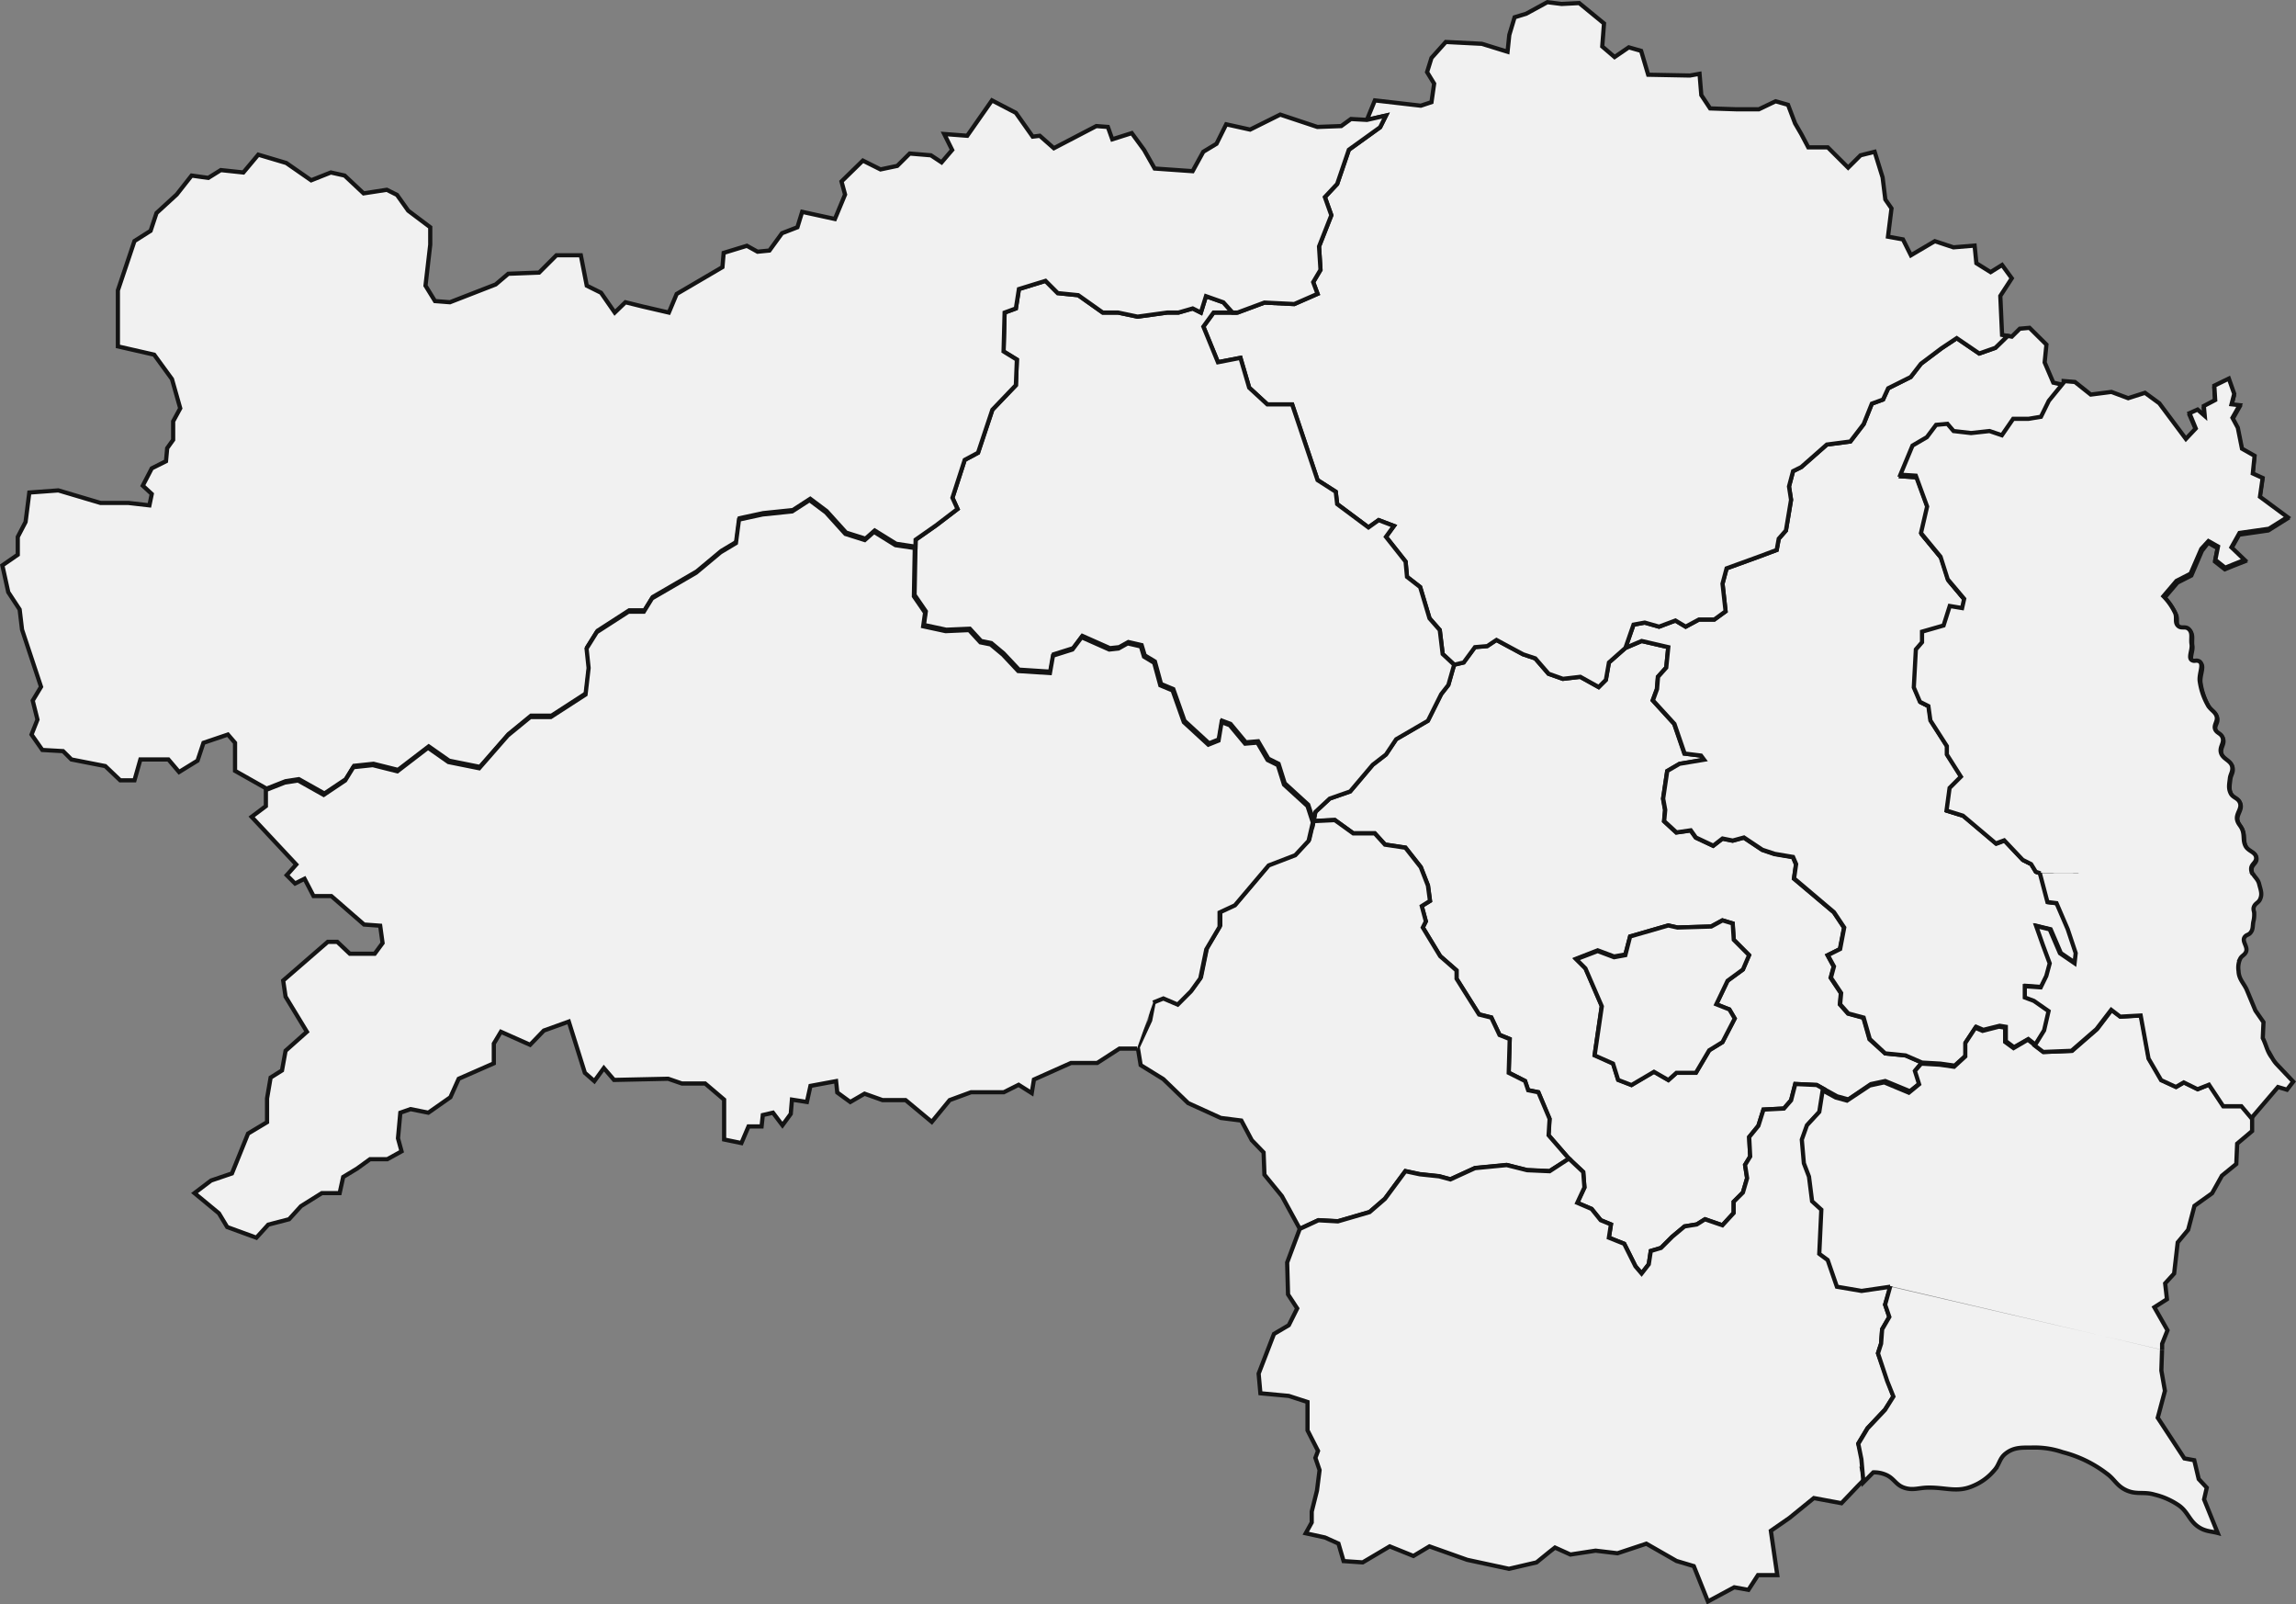
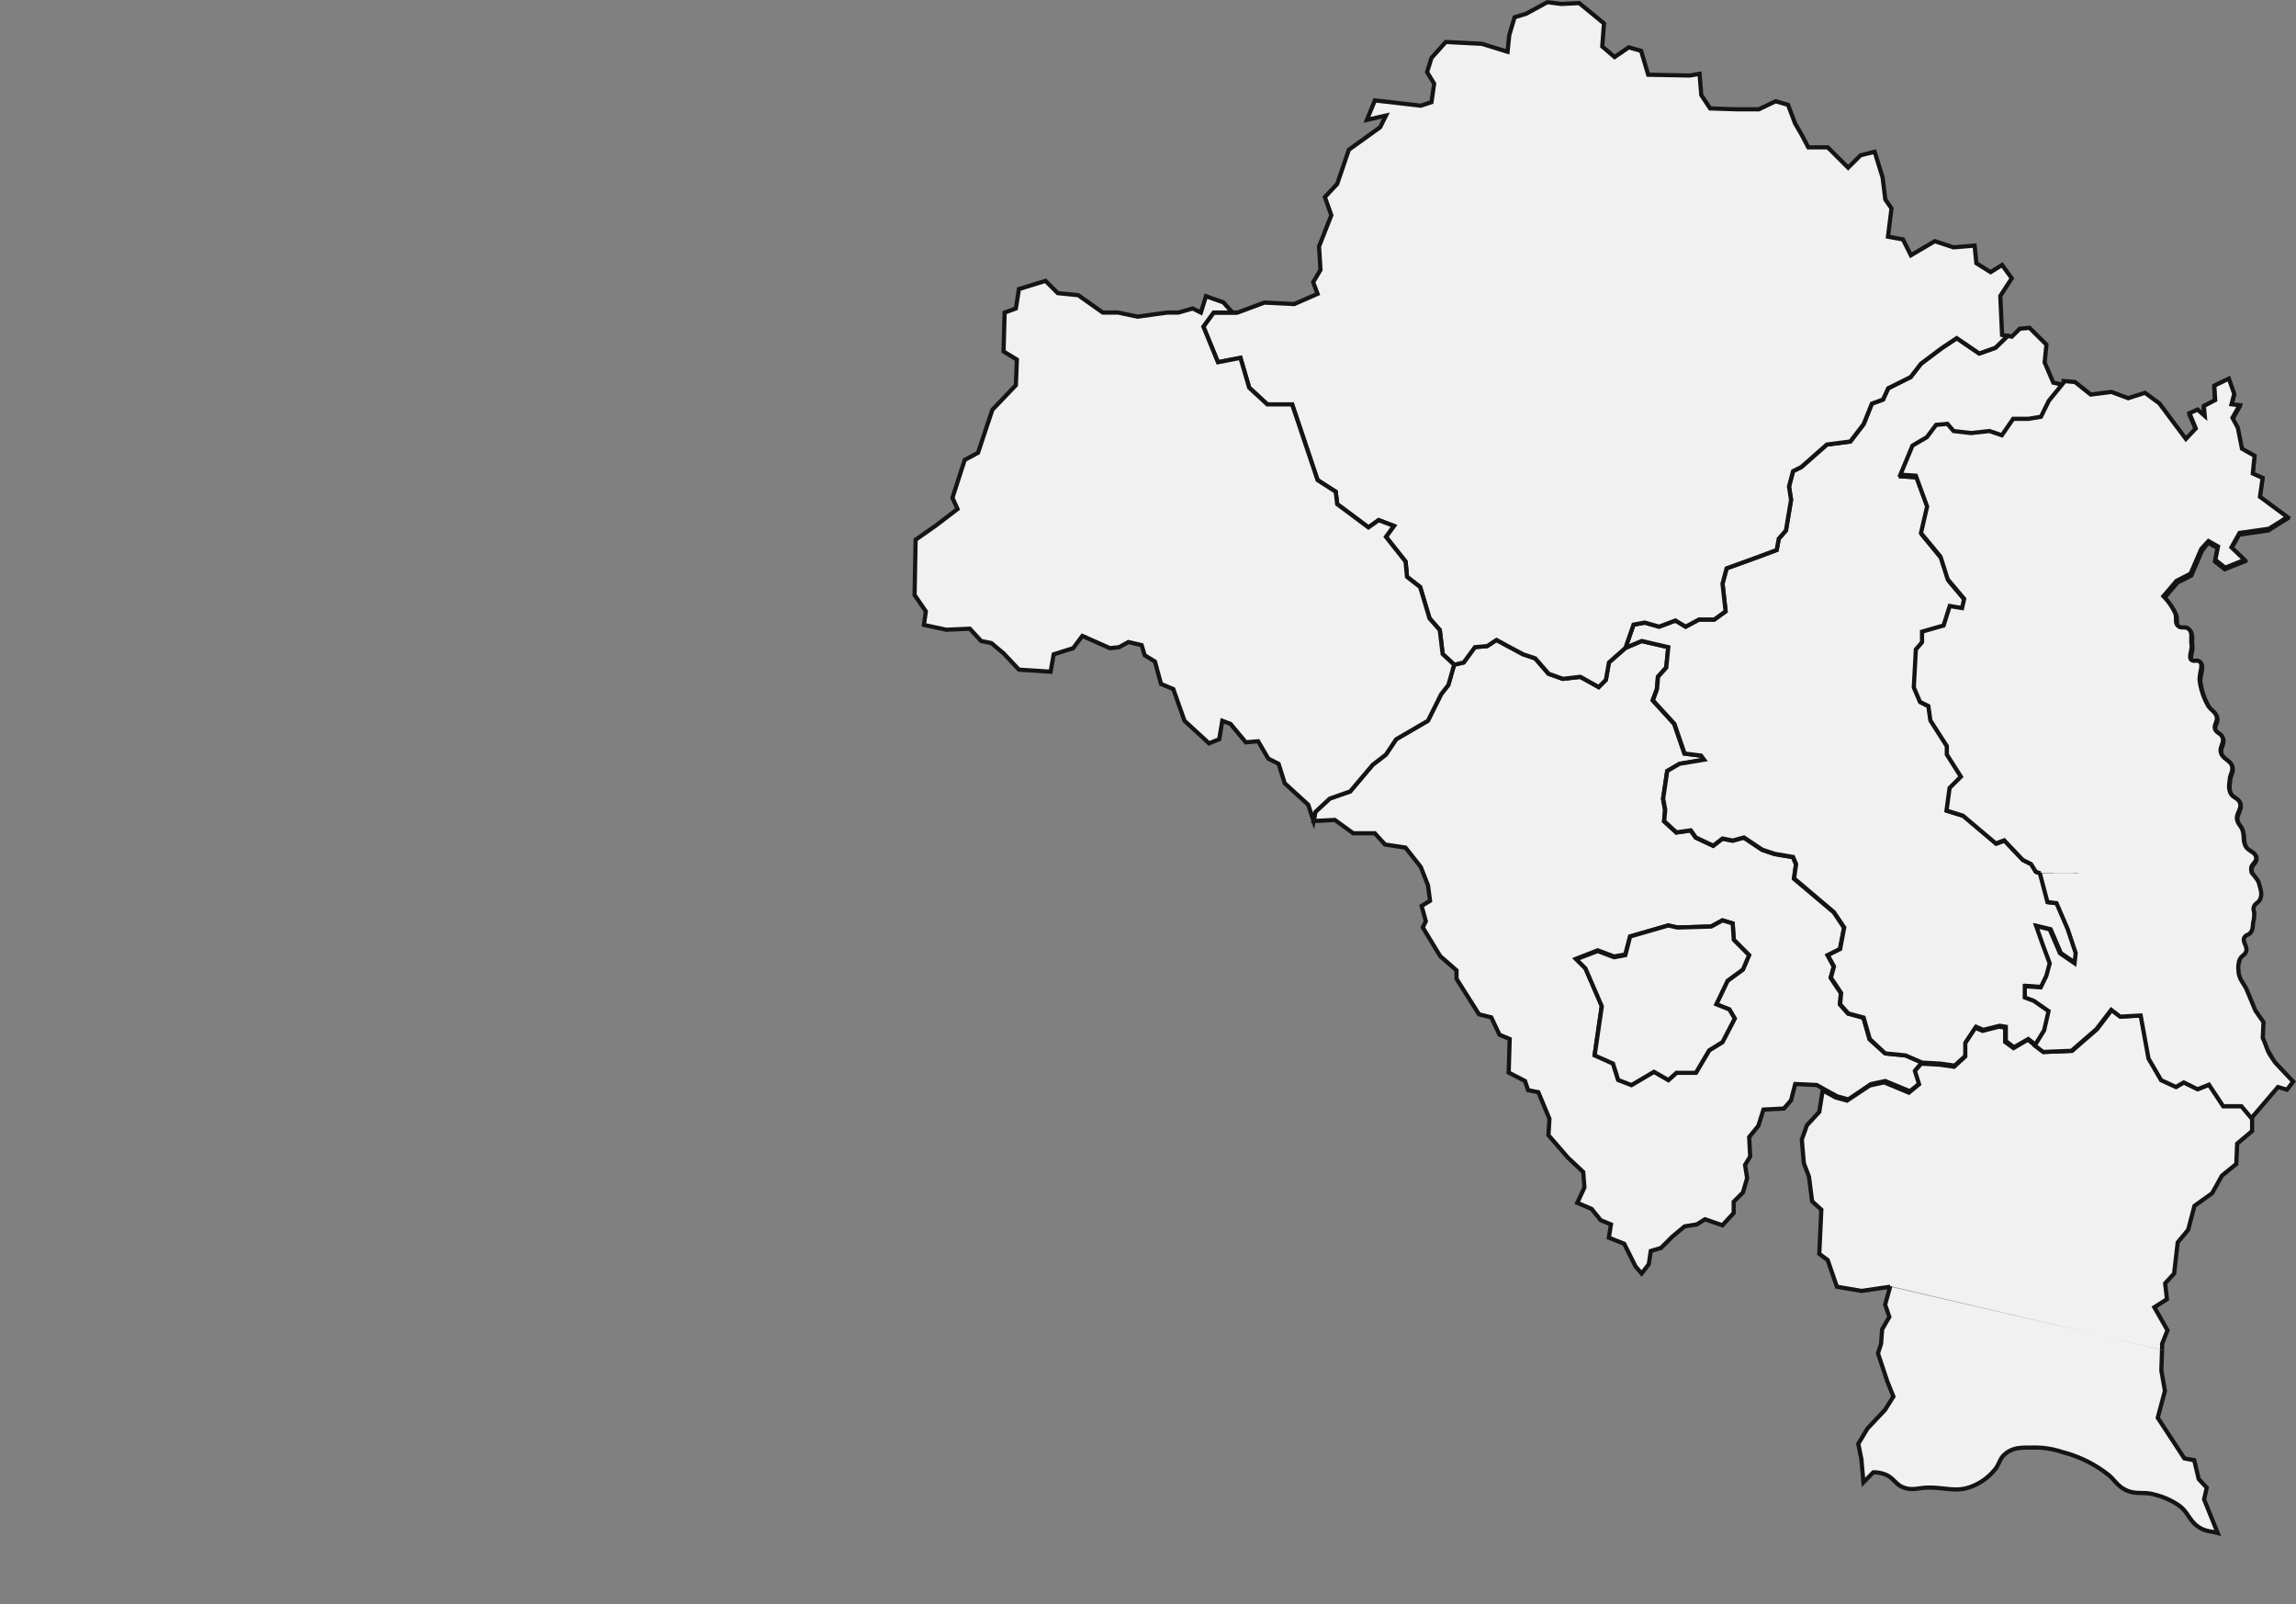
<svg xmlns="http://www.w3.org/2000/svg" id="Ebene_1" data-name="Ebene 1" viewBox="0 0 546.73 381.93">
  <rect x="0" y="0" width="546.73" height="381.93" fill="#808080" stroke="none" />
  <defs>
    <style>.cls-1{fill:#f1f1f1;stroke:#141414;stroke-miterlimit:10;fill-rule:evenodd;}</style>
  </defs>
  <path class="cls-1" d="M388.17,222.93l9.08-2.62,2.2.49,8-.24,2.68-1.46,2.44.73.24,3.89,3.66,3.66L415,230.79l-3.66,2.68-2.68,5.6,3.11,1.23,1.27,2.16-2.92,5.62L407,250l-3.17,5.36H399.2l-1.92,1.72-3.43-2-5.37,3.17L385.32,257l-1.22-3.89-4.38-2,1.7-11.69-3.89-9-2.2-2.19,5.12-2,3.9,1.46,2.68-.48Zm-1.12-68.69,3.87-1.65,6.33,1.46-.48,4.87-2,2.2-.24,2.92-1,2.68,5.12,5.6,2.43,7.07,3.9.48.73,1-5.78,1-2.93,1.7-1,6.58.48,2.68-.24,2.68,2.92,2.68,3.41-.49,1.22,1.71,4.14,1.94,2.19-1.7,2.44.49,2.68-.73,4.38,2.92,2.93,1,4.38.73.73,1.71-.49,3.41,9.5,8,2.44,3.65-1,5.11-2.93,1.47,1.46,2.68-.73,2.67,2.44,3.66-.24,2.68,1.94,2.19,3.66,1,1.46,5.12,3.75,3.35,4.87.49,3.9,1.7-1.46,1.71,1,3.16-2.43,1.95-5.88-2.43-3.41.73-5.36,3.65-2.68-.73-3.09-1.7-1.78-1-5.11-.24-1,3.89-1.7,1.95-4.87.25L418.71,268l-2.19,2.68.24,4.63-1.22,2,.49,3.16-1,3.41-2.2,2.2v2.68l-2.68,2.92L406,290.25l-1.94,1.22-2.93.48-2.92,2.44-2.68,2.68-2.44.73-.48,3.16-1.71,2.2-1.46-1.71-2.68-5.36-3.65-1.46.49-3.16-2.44-1L379,287.79l-3.41-1.46,1.7-3.65L377,279l-3.63-3.41-4.65-5.36.24-3.89L366.31,260l-2.43-.48-.74-2.19-3.89-2,.24-8-2.43-1-1.95-4.14-2.93-.73L346.83,233v-2l-3.9-3.41-4.14-6.82.73-1.46-1-3.65,2-1.22-.48-3.66-1.71-4.38-3.65-4.63-4.87-.73-2.44-2.68h-5.14l-4.38-3.17-5.06.25.43-2.19,3.41-3.17,4.87-1.7,5.36-6.34L330,179.6l2.44-3.66,7.55-4.38,3.16-6.33,1.71-2.2,1.38-4.82,2.27-.53,2.68-3.66,2.92-.24,2.2-1.46,6.33,3.41,2.92,1,3.17,3.66,3.41,1.21,4.14-.48,4.38,2.43,1.71-1.7.73-4.14Z" transform="translate(0 0)" />
  <polygon class="cls-1" points="491.54 91.67 488.04 95.96 486.18 99.74 483.24 100.23 479.58 100.23 476.9 104.12 473.98 103.15 469.6 103.64 465.45 103.15 464 101.44 461.31 101.69 459.12 104.61 455.71 106.56 452.79 113.38 456.44 113.62 459.12 120.93 457.66 127.26 462.29 132.87 464 138.22 467.89 142.85 467.4 145.04 464.48 144.56 463.02 149.18 457.9 150.64 457.9 153.08 456.44 154.78 455.96 163.8 457.42 167.21 459.37 168.18 459.86 171.59 463.75 177.68 463.75 179.63 467.16 184.99 464.48 187.68 463.75 193.04 467.65 194.25 475.44 200.83 477.39 200.1 481.77 204.73 483.72 205.7 484.83 207.52 485.96 207.9 487.77 214.77 489.93 215.04 492.62 221.22 494.51 226.88 494.24 229.28 490.74 226.88 488.31 221.22 485.1 220.44 486.72 225 488.31 229.28 487.5 232.25 486.18 234.95 482.4 234.68 482.4 237.35 484.56 238.16 488.04 240.58 486.99 245.14 484.76 248.74 482.99 247.35 479.58 249.3 477.63 247.84 477.63 244.43 476.17 244.19 472.28 245.16 470.57 244.43 468.14 248.08 468.14 251.25 465.45 253.68 462.05 253.2 457.66 252.95 453.76 251.25 448.89 250.76 445.24 247.35 443.78 242.24 440.13 241.26 438.18 239.07 438.42 236.39 435.99 232.74 436.71 230.06 435.25 227.38 438.18 225.92 439.15 220.8 436.71 217.15 427.21 209.11 427.7 205.7 426.97 204 422.59 203.26 419.66 202.29 415.28 199.37 412.6 200.1 410.17 199.61 407.97 201.32 403.83 199.37 402.61 197.66 399.2 198.15 396.28 195.47 396.53 192.79 396.04 190.11 397.01 183.53 399.94 181.82 405.78 180.85 405.05 179.87 401.15 179.39 398.72 172.32 393.6 166.72 394.58 164.04 394.82 161.12 396.77 158.93 397.26 154.06 390.92 152.59 387.05 154.24 388.98 148.7 391.65 148.21 395.06 149.18 398.96 147.72 401.4 149.18 404.56 147.48 408.22 147.48 410.9 145.53 410.17 138.95 411.14 135.3 419.18 132.38 423.07 130.92 423.56 128.24 425.27 126.29 426.49 118.98 426 115.81 426.97 112.16 428.92 111.19 435.01 105.83 440.61 105.1 443.78 100.96 445.73 96.09 448.4 95.11 449.62 92.43 454.98 89.75 457.42 86.59 462.29 82.93 465.94 80.5 471.3 84.15 475.15 82.8 478.06 79.96 479.05 80.14 480.96 78.25 483.27 78.04 487.3 82.03 486.88 86.28 488.94 91.09 491.54 91.67" />
-   <polygon class="cls-1" points="273.88 242.9 274.77 238.34 277.2 237.37 280.61 238.83 283.77 235.66 285.99 232.58 287.4 225.68 290.58 220.31 290.58 216.9 294.23 215.2 302.27 205.7 308.6 203.26 311.76 199.85 312.79 195.47 317.85 195.23 322.24 198.39 327.35 198.39 329.79 201.07 334.66 201.8 338.31 206.43 340.02 210.82 340.51 214.47 338.56 215.69 339.53 219.34 338.8 220.8 342.94 227.62 346.84 231.03 346.84 232.98 352.2 241.51 355.12 242.24 357.07 246.38 359.5 247.35 359.26 255.39 363.16 257.34 363.89 259.53 366.32 260.02 369 266.35 368.76 270.25 373.41 275.6 373.65 275.82 369 278.77 363.64 278.53 358.77 277.31 351.22 278.04 345.38 280.72 342.7 279.99 338.07 279.5 334.66 278.77 329.79 285.35 326.13 288.51 318.58 290.71 313.96 290.46 309.51 292.52 305.25 284.73 301.09 279.64 300.89 274.34 298.08 271.43 295.59 266.75 290.7 266.13 282.92 262.59 277.01 256.88 271.62 253.55 270.92 249.29 273.88 242.9" />
-   <path class="cls-1" d="M442.51,343.62l2.2-3.66,4.16-4.41,2-3.18L447.2,322.1l.73-2.24.25-3.42,1.71-2.94-1-2.93,1.48-4.8-6.82,1-5.84-1-2.19-6.34-2-1.46L434,287.5l-2.19-1.95-.73-5.85-1.15-3.12-.48-5.6,1.21-3.41,2.93-3.17.8-5.11-1.78-1-5.11-.24-1,3.89-1.7,1.95-4.87.25L418.71,268l-2.19,2.68.24,4.63-1.22,2,.49,3.16-1,3.41-2.2,2.2v2.68l-2.68,2.92L406,290.25l-1.94,1.22-2.93.48-2.92,2.44-2.68,2.68-2.44.73-.48,3.16-1.71,2.2-1.46-1.71-2.68-5.36-3.65-1.46.49-3.16-2.44-1L379,287.79l-3.41-1.46,1.7-3.65L377,279l-3.4-3.19-4.6,3-5.36-.24-4.87-1.22-7.55.73-5.85,2.68-2.68-.73-4.62-.49-3.41-.73-4.87,6.58-3.66,3.16-7.55,2.2-4.64-.26-4.44,2.06-3,8,.21,7.59,2.18,3.33-2,4-3.53,2.08L299.71,327l.42,4.67,6.75.63,4.47,1.45v6.75l2.5,4.89-.63,1.66,1,2.91-.62,4.88-1.25,5v2.59L310.93,365l4.57,1,3.22,1.45,1.22,4.17,4.55.31,6.44-3.81,5.64,2.28,3.81-2.28,9,3.2,9.94,2.14,6.57-1.53L369,369.4l1.28-1,3.67,1.66,6-.92,5.21.62,6.87-2.28,7.18,4.11,4.12,1.23,3.37,8.41,6.26-3.37,3.38.61,2.27-3.51h4.6l-1.53-10.55,4.42-3.06,5.82-4.73,6.57,1.22,3.81-4,1.66-1.69-.56-2.47C444.46,349.74,442.51,343.62,442.51,343.62Z" transform="translate(0 0)" />
  <path class="cls-1" d="M491.54,91.67V91.3l2.67.22,3.75,3,5-.66,4,1.48,4-1.27,3.4,2.48,6.31,8.43L523,102.5l-1.58-3.64L523.3,98l1.7,1.5-.21-2.34,2.69-1.42-.21-3.4,3.4-1.7,1.27,3.61-.63,2.48,1.91.22-1.7,3,1.27,2.34,1.07,5,2.9,1.7-.42,4.18,2.34,1.06L538,118.7l6.52,4.82-4.4,2.76-6.94,1-1.91,3.4,3.12,3-2.7,1.06-1.91.78-2.34-1.84.64-3.19-2.27-1.28-1.49,1.92L521.81,137l-3.33,1.7-3.1,3.64a14.25,14.25,0,0,1,2.79,4c.48,1.16-.19,2.31.77,3.12.72.61,1.6,0,2.34.58,1.16.92.55,2.25.78,3.7s-1.1,3.54.39,3.9c.37.09.6-.07,1,0,2,.37.16,3.12.58,5.07a15.85,15.85,0,0,0,2,5.65c.64,1.06,1.64,1.32,1.94,2.53s-.75,1.83-.39,2.92,1.38,1,1.76,2c.51,1.28-.68,2.16-.39,3.51.37,1.75,2.59,1.91,2.73,3.7.08,1-.48,1.53-.59,2.54-.14,1.37-.4,2.28.2,3.51.51,1.07,1.67,1.06,2.14,2.14.68,1.55-1,2.67-.58,4.29.26.92.81,1.26,1.17,2.14.58,1.44.09,2.51.77,3.9s2.54,1.42,2.54,2.93c0,1-1,1.32-1.17,2.33a2.22,2.22,0,0,0,.24,1.24l-2.31.91-1.62,2.42-1.35-1.62-2.43.27L526,212.14l-5.12-.54.81,2.67-1.89,2.16-5.9-.81-1.08-2.7-4.29,1.35,1.62,2.43-2.43,1.08-2.16-1.62-.27-3.48-6.44-.27-2.43-1.88-4.29-5.4-4.82,3.23L486,207.9l-1.13-.37-1.11-1.82-1.95-1L477.36,200l-2,.73-7.79-6.58-3.9-1.22.73-5.35,2.68-2.69-3.41-5.36v-1.95l-3.9-6.09-.48-3.41-2-1-1.36-3.32.48-9,1.46-1.7v-2.44L463,149.2l1.46-4.63,2.92.49.56-2.2-3.9-4.63-1.7-5.36-4.63-5.6,1.46-6.33-2.68-7.31-3.65-.24,2.92-6.82,3.41-1.95,2.19-2.92,2.68-.25,1.46,1.71,4.14.48,4.39-.48,2.92,1,2.68-3.89h3.65l3-.49L488.12,96Z" transform="translate(0 0)" />
  <polygon class="cls-1" points="476.32 70.45 479.05 66.25 476.74 63.08 474.01 64.78 470.62 62.66 470.2 58.46 465.16 58.88 460.73 57.41 455.03 60.77 453.14 56.99 449.57 56.34 450.41 49.61 448.94 47.49 448.29 42.24 446.4 36.13 443.04 36.97 440.08 39.91 435.24 35.08 430.6 35.08 428.92 31.9 427.45 29.38 425.77 24.95 424.79 24.67 422.81 24.11 418.82 26.02 413.54 26.02 407.22 25.81 405.12 22.64 404.7 17.57 402.41 17.98 392.47 17.79 390.79 12.11 387.85 11.27 384.47 13.58 381.53 11.06 381.95 5.58 376.04 0.73 371.84 0.94 368.46 0.52 363.42 3.27 360.66 4.11 359.4 8.31 358.98 12.32 352.87 10.43 344.28 9.99 340.87 13.79 339.82 17.16 341.5 19.91 340.87 24.32 338.33 25.16 327.39 23.9 325.49 28.54 330.03 27.51 328.64 30.29 321.19 35.65 318.41 43.79 315.48 46.92 317.02 51.24 314.09 58.68 314.44 64.24 312.7 67.17 313.74 69.95 308.19 72.38 301.09 72.03 294.68 74.41 288.98 74.41 286.55 77.75 290.02 86.23 295.38 85.19 297.46 92.29 301.78 96.27 307.69 96.27 313.74 114.29 318.07 117.06 318.41 120 325.86 125.55 328.29 123.82 331.92 125.2 330.03 127.79 334.7 133.69 335.04 137.32 338.17 139.75 340.4 147.2 342.84 149.98 343.53 155.69 346.27 158.24 348.54 157.71 351.22 154.06 354.15 153.81 356.34 152.35 362.67 155.76 365.59 156.73 368.76 160.39 372.17 161.6 376.31 161.12 380.69 163.56 382.4 161.85 383.13 157.71 387.05 154.24 388.98 148.7 391.65 148.21 395.06 149.18 398.96 147.72 401.4 149.18 404.56 147.48 408.22 147.48 410.9 145.53 410.17 138.95 411.14 135.3 419.18 132.38 423.07 130.92 423.56 128.24 425.27 126.29 426.49 118.98 426 115.81 426.97 112.16 428.92 111.19 435.01 105.83 440.61 105.1 443.78 100.96 445.73 96.09 448.4 95.11 449.62 92.43 454.98 89.75 457.42 86.59 462.29 82.93 465.94 80.5 471.3 84.15 475.15 82.8 478.06 79.96 476.74 79.72 476.32 70.45" />
  <polygon class="cls-1" points="220 148.77 220.46 145.53 217.78 141.63 218.03 128.48 222.9 125.07 228.01 121.17 226.8 118.5 229.72 109.48 232.89 107.78 236.3 97.55 241.9 91.7 242.14 85.61 238.97 83.66 239.22 74.41 241.9 73.43 242.63 68.81 248.96 66.86 251.88 69.78 256.75 70.27 262.6 74.41 266.26 74.41 270.88 75.38 277.93 74.41 280.61 74.41 284.01 73.43 285.96 74.41 287.17 70.51 291.3 71.97 293.5 74.41 288.98 74.41 286.55 77.75 290.02 86.23 295.38 85.19 297.46 92.29 301.78 96.27 307.69 96.27 313.74 114.29 318.07 117.06 318.41 120 325.86 125.55 328.29 123.82 331.92 125.2 330.03 127.79 334.7 133.69 335.04 137.32 338.17 139.75 340.4 147.2 342.84 149.98 343.53 155.69 346.27 158.24 344.89 163.07 343.18 165.26 340.02 171.59 332.47 175.98 330.03 179.63 326.87 182.07 321.51 188.41 316.64 190.11 313.23 193.28 312.79 195.47 311.52 191.57 305.92 186.46 304.46 181.82 302.02 180.6 299.59 176.46 296.66 176.71 293.01 172.32 291.06 171.59 290.33 175.98 287.9 176.95 282.06 171.59 279.39 164.04 276.47 162.82 275.01 157.47 272.58 156 271.85 153.57 268.69 152.84 266.5 154.06 264.31 154.3 257.73 151.38 255.54 154.3 250.91 155.76 250.18 159.9 242.63 159.41 238.97 155.52 236.05 153.08 233.62 152.59 230.94 149.67 225.34 149.91 220 148.77" />
-   <polygon class="cls-1" points="63.48 187.74 55.97 183.5 55.97 176.83 54.27 174.86 48.45 176.83 47.04 181.07 42.64 183.78 40.1 180.79 33.43 180.79 32.02 185.76 28.63 185.76 25.07 182.37 17 180.79 15.02 178.81 10.08 178.53 7.51 174.86 8.92 171.3 7.79 166.78 9.77 163.5 5.25 149.89 4.68 145.09 1.97 140.97 0.56 134.59 4.23 132.05 4.23 127.81 6.09 124.25 6.98 117.25 13.89 116.74 23.94 119.73 30.61 119.73 35.58 120.3 36.14 117.59 34 115.61 36.14 111.49 39.53 109.79 39.81 106.69 41.23 104.71 41.23 100.3 42.92 97.2 40.95 90.25 36.71 84.43 28.07 82.46 28.07 69.13 32.02 57.38 35.86 54.95 37.27 50.71 42.07 46.31 45.63 41.79 49.59 42.35 52.58 40.49 57.95 41.06 61.5 36.82 68.17 38.8 74.1 42.92 78.78 41.06 82.06 41.79 86.58 46.03 92.11 45.18 94.54 46.4 97.2 50.15 102.45 54.1 102.45 58.23 101.32 68 103.58 71.67 107.14 71.95 118.04 67.71 121.03 65.17 128.38 64.89 132.5 60.77 138.31 60.77 139.72 68 143.12 69.69 146.39 74.41 148.93 71.95 153.05 72.97 159.27 74.41 161.13 69.98 172.03 63.59 172.32 60.2 177.85 58.51 180.39 59.92 183.22 59.64 186.21 55.52 189.88 54.1 191.01 50.43 198.81 52.13 201.23 46.31 200.38 43.2 205.47 38.23 209.67 40.33 213.66 39.49 216.62 36.55 221.67 36.97 224.21 38.65 226.73 35.7 224.84 31.9 230.32 32.32 236.21 23.9 241.9 26.86 243.17 28.65 243.36 28.92 245.91 32.53 247.59 32.32 250.95 35.28 261.06 30.01 263.81 30.22 264.86 33.16 269.5 31.69 272.44 35.7 274.95 40.12 283.99 40.75 286.53 36.13 289.68 34.23 291.99 29.59 297.68 30.85 304.85 27.28 313.69 30.22 319.38 30.01 321.69 28.33 325.49 28.54 330.03 27.51 328.64 30.29 321.19 35.65 318.41 43.79 315.48 46.92 317.02 51.24 314.09 58.68 314.44 64.24 312.7 67.17 313.74 69.95 308.19 72.38 301.09 72.03 294.68 74.41 293.5 74.41 291.3 71.97 287.17 70.51 285.96 74.41 284.01 73.43 280.61 74.41 277.93 74.41 270.88 75.38 266.26 74.41 262.6 74.41 256.75 70.27 251.88 69.78 248.96 66.86 242.63 68.81 241.9 73.43 239.22 74.41 238.97 83.66 242.14 85.61 241.9 91.7 236.3 97.55 232.89 107.78 229.72 109.48 226.8 118.5 228.01 121.17 222.9 125.07 218.03 128.48 218 130.14 213.4 129.45 208.29 126.29 206.09 128.24 201.47 126.78 196.84 121.66 192.94 118.74 188.8 121.42 181.74 122.15 176.13 123.36 175.4 128.97 171.75 131.16 165.91 136.03 155.43 142.12 153.48 145.29 149.83 145.29 142.28 150.16 139.84 154.06 140.33 158.68 139.6 165.01 131.32 170.37 126.45 170.37 121.09 174.76 114.27 182.56 106.96 181.09 102.09 177.68 94.78 183.28 88.94 181.82 84.31 182.31 82.36 185.48 77.25 188.9 71.16 185.48 67.99 185.97 63.48 187.74" />
  <polygon class="cls-1" points="388.17 222.93 397.26 220.31 399.45 220.8 407.49 220.56 410.17 219.1 412.6 219.83 412.85 223.72 416.5 227.38 415.04 230.79 411.38 233.47 408.7 239.07 411.81 240.3 413.08 242.46 410.17 248.08 407 250.03 403.83 255.39 399.2 255.39 397.28 257.12 393.85 255.15 388.49 258.31 385.32 257.09 384.1 253.2 379.72 251.25 381.43 239.56 377.53 230.54 375.33 228.35 380.45 226.4 384.35 227.87 387.03 227.38 388.17 222.93" />
  <path class="cls-1" d="M514.83,321.35l-.16,4.91.85,4.84-1.71,6.4,6.34,9.68,2.35.43,1.06,4.48,1.92,2.06-.64,2.78,3.24,8c-1.45-.39-2.85-.35-4.39-1.32-2.39-1.49-2.6-3.68-4.92-5.29a17.57,17.57,0,0,0-5.74-2.53c-2.51-.75-4.26.06-6.64-1s-2.82-2.67-4.84-4.09a29.12,29.12,0,0,0-10.36-5,20.62,20.62,0,0,0-6.74-1.11c-2.77.06-4.79-.24-6.95,1.5-1.43,1.16-1.38,2.57-2.62,3.93a13.11,13.11,0,0,1-5,3.68c-3.8,1.69-6.5.37-10.67.43-2.28,0-3.7.76-5.86,0-1.89-.66-2.33-2.18-4.15-3a7.16,7.16,0,0,0-3.13-.63l-2.34,2.37-.49-5.5-.74-3.67,2.2-3.66,4.16-4.41,2-3.18-1.47-3.67-2.2-6.6.74-2.32.25-3.42,1.71-2.94-1-2.93,1.23-4.41m64.73,15.15v-1.42l1.28-3.21L513,311.2l3-1.92-.43-3.77,2.14-2.34.85-7.41,2.49-3,1.5-5.7,4.2-3,2.34-4.19,3.42-2.78.21-4.84,3.56-3v-3.13l-2.39-2.83h-4.33l-3.49-5.12-2.71,1.08-3.25-1.62-1.87,1.08-3.52-1.62-3-5.15-1.87-10.24L505,242l-2.13-1.62L499.35,245l-5.93,5.15-6.75.27-2-1.53-1.78-1.39-3.42,2-2-1.46v-3.4l-1.47-.24-3.91,1-1.71-.74-2.4,3.65v3.18l-2.67,2.45-3.42-.49-4.41-.25-1.5,1.74,1,3.17-2.44,2-5.87-2.45-3.43.74L439.81,262l-2.69-.74-3.1-1.7-.81,5.13-2.94,3.18-1.22,3.42.49,5.63,1.22,3.18.74,5.87,2.2,2-.49,10.51,2,1.47,2.2,6.36,5.87,1,6.85-1" transform="translate(0 0)" />
  <path class="cls-1" d="M536.43,207.94c.45.85,1.26,1.39,1.52,2.48.35,1.41.83,2.4.2,3.71-.35.73-1,.85-1.37,1.57s0,1.19,0,1.79a7,7,0,0,1-.21,1.93c-.21,1.09,0,1.93-.79,2.74-.38.4-.81.36-1.17.78-1,1.09.82,2.41.19,3.72-.35.73-1,.85-1.36,1.57a5.09,5.09,0,0,0-.39,2.93c.06,1.91,1.24,2.89,1.93,4.4l2.08,5,1.93,2.77-.17,3.78c.93,1.9,1,3.14,2.25,4.76a8.11,8.11,0,0,0,1,1.4l4,4.22-1.49,1.92-2.14-.64-6.33,7.4-2.39-2.83h-4.33L526,258.22l-2.71,1.08L520,257.68l-1.87,1.08-3.52-1.62-3-5.15-1.87-10.24-4.88.27-2.13-1.62L499.2,245l-5.93,5.15-6.75.27-2-1.53,2.23-3.61,1.06-4.58-3.5-2.44-2.16-.81v-2.68l3.79.27,1.33-2.71.81-3-1.6-4.3-1.62-4.58,3.22.78,2.44,5.69L494,229.3l.27-2.41-1.9-5.69L489.7,215l-2.16-.27-1.82-6.9m50.58.06a2.22,2.22,0,0,1-.24-1.24c.12-1,1.17-1.33,1.18-2.35,0-1.51-1.88-1.58-2.55-2.94s-.19-2.47-.77-3.91c-.36-.89-.92-1.23-1.18-2.15-.46-1.63,1.27-2.76.59-4.31-.48-1.08-1.64-1.08-2.16-2.15-.6-1.24-.34-2.15-.19-3.52.11-1,.66-1.54.58-2.56-.13-1.79-2.36-1.95-2.74-3.71-.29-1.35.9-2.24.4-3.53-.38-1-1.44-1-1.77-2s.67-1.82.39-2.93-1.3-1.48-2-2.55a16,16,0,0,1-2-5.67c-.42-2,1.38-4.72-.58-5.09-.38-.07-.61.09-1,0-1.5-.36-.16-2.4-.4-3.92s.38-2.79-.78-3.71c-.74-.58-1.63,0-2.35-.59-1-.81-.29-2-.78-3.13a14.25,14.25,0,0,0-2.79-4l3.11-3.65,3.35-1.71,2.56-5.91,1.7-1.85,2.28,1.28-.64,3.2,2.35,1.86,1.92-.79,2.7-1.07-3.13-3,1.92-3.42,7-1,4.42-2.77-6.55-4.84.64-4.48-2.35-1.07.43-4.2-3-1.7-1-5-1.27-2.35,1.7-3-1.92-.22.64-2.49-1.28-3.63-3.46,1.69.21,3.42-2.71,1.42L525,99l-1.71-1.5-1.92.86,1.49,3.63-2.35,2.49L514.18,96l-3.41-2.49-4,1.28-4-1.49-4.91.63-3.77-3-2.69-.22v.37l-3.53,4.33L486,99.21l-2.95.49h-3.67l-2.69,3.91-2.94-1-4.4.48-4.16-.48-1.47-1.72-2.69.25-2.2,2.93-3.42,2L452.53,113l3.67.24,2.69,7.34-1.46,6.31,4.65,5.63,1.71,5.38,3.92,4.65-.49,2.2-2.94-.49-1.47,4.64-5.13,1.47v2.52l-1.47,1.71-.49,9.05,1.47,3.43,2,1,.48,3.43,3.92,6.11v2l3.34,5.27-2.69,2.69-.73,5.38,3.91,1.22,7.83,6.61,2-.74,4.4,4.65,2,1,1.11,1.83,1.13.38" transform="translate(0 0)" />
-   <polyline class="cls-1" points="274.6 238.66 277.03 237.69 280.44 239.15 283.6 235.98 285.82 232.9 287.24 226 290.41 220.64 290.41 217.22 294.06 215.52 302.1 206.02 308.43 203.59 311.6 200.18 312.62 195.79 311.35 191.89 305.75 186.78 304.29 182.14 301.85 180.93 299.42 176.78 296.49 177.03 292.84 172.64 290.89 171.91 290.16 176.3 287.73 177.27 281.9 171.91 279.22 164.36 276.3 163.15 274.84 157.79 272.41 156.32 271.68 153.89 268.52 153.16 266.33 154.38 264.14 154.62 257.56 151.7 255.37 154.62 250.74 156.08 250.01 160.22 242.46 159.74 238.81 155.84 235.88 153.4 233.45 152.91 230.77 149.99 225.17 150.24 219.83 149.09 219.83 149.09 220.29 145.85 217.62 141.96 217.83 130.46 213.23 129.78 208.12 126.61 205.92 128.56 201.3 127.1 196.67 121.98 192.77 119.06 188.63 121.74 181.57 122.47 175.97 123.69 175.24 129.29 171.58 131.48 165.74 136.35 155.26 142.44 153.31 145.61 149.66 145.61 142.11 150.48 139.67 154.38 140.16 159 139.43 165.34 131.15 170.69 126.28 170.69 120.92 175.08 114.1 182.88 106.79 181.41 101.92 178 94.61 183.61 88.77 182.14 84.14 182.63 82.19 185.8 77.08 189.22 70.99 185.8 67.82 186.29 63.31 188.06 63.31 191.9 59.92 194.45 70.54 205.8 68.28 208.34 70.26 210.32 72.52 209.19 74.66 213.31 78.9 213.31 86.69 220.09 90.53 220.37 91.1 224.5 89.23 227.04 83.3 227.04 80.31 224.21 78.05 224.21 67.43 233.42 68 237.26 73.08 245.62 68 250.14 67.15 254.82 64.44 256.52 63.59 261.49 63.59 267.14 59.07 269.85 55.23 279.34 50.26 281.03 46.31 284.02 52.13 288.83 54.1 292.1 61.05 294.64 63.88 291.53 68.84 290.24 71.67 287.13 76.64 284.02 80.88 284.02 81.72 280.18 85 278.2 88.11 275.95 92.23 275.95 95.62 274.08 94.77 270.98 95.33 264.88 97.76 264.03 102 264.88 107.25 261.2 109.23 256.8 117.59 253.13 117.59 248.44 119.28 245.62 126.23 248.72 129.5 245.33 135.44 243.19 139.27 255.39 141.53 257.37 143.79 254.26 146.22 257.08 159.1 256.8 162.37 257.93 167.91 257.93 172.43 261.77 172.43 271.26 176.55 272.11 178.24 268.15 181.35 268.15 181.64 265.44 184.06 264.88 186.32 267.87 188.3 265.16 188.58 261.77 192.14 262.33 192.99 258.5 199.09 257.37 199.37 260.07 202.47 262.33 205.87 260.36 210.14 261.88 215.64 261.88 217.88 263.74 221.88 267.07 226.14 261.88 231.23 260.01 239.03 260.01 242.56 258.24 245.68 260.21 246.2 256.99 255.03 253.04 261.27 253.04 266.57 249.62 270.75 249.62" />
  <path class="cls-1" d="M273.71,242.22" transform="translate(0 0)" />
</svg>